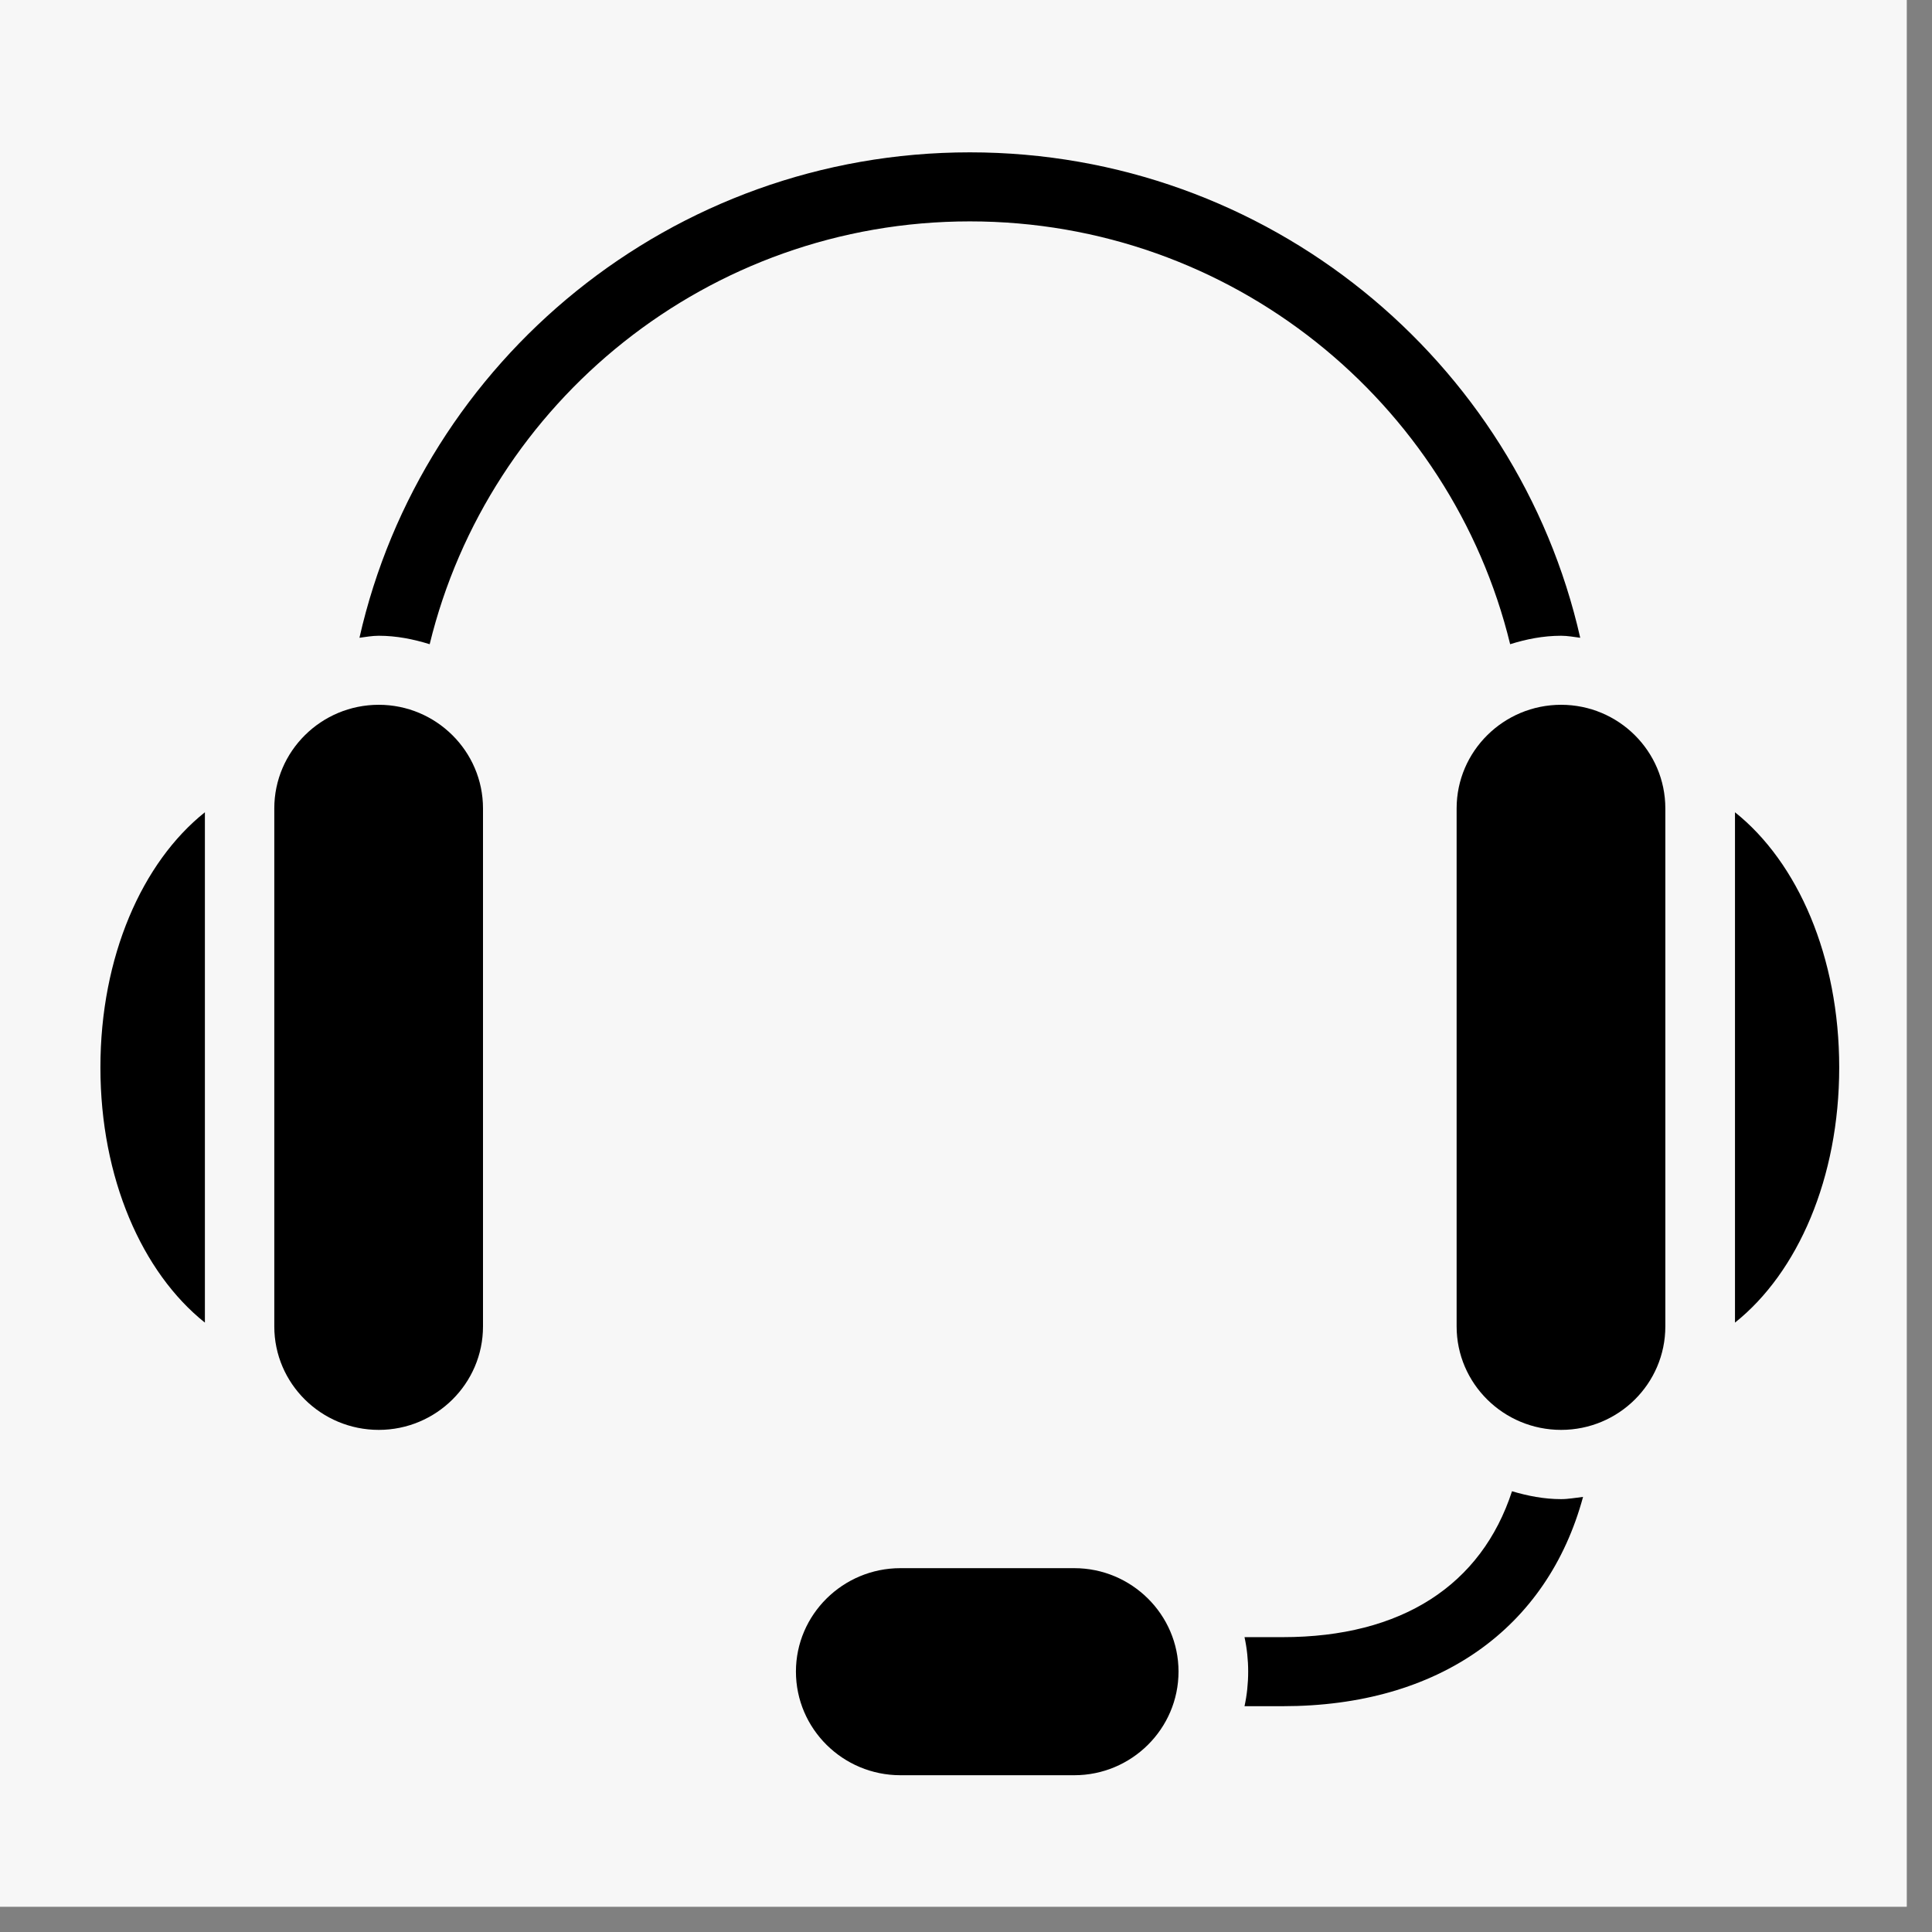
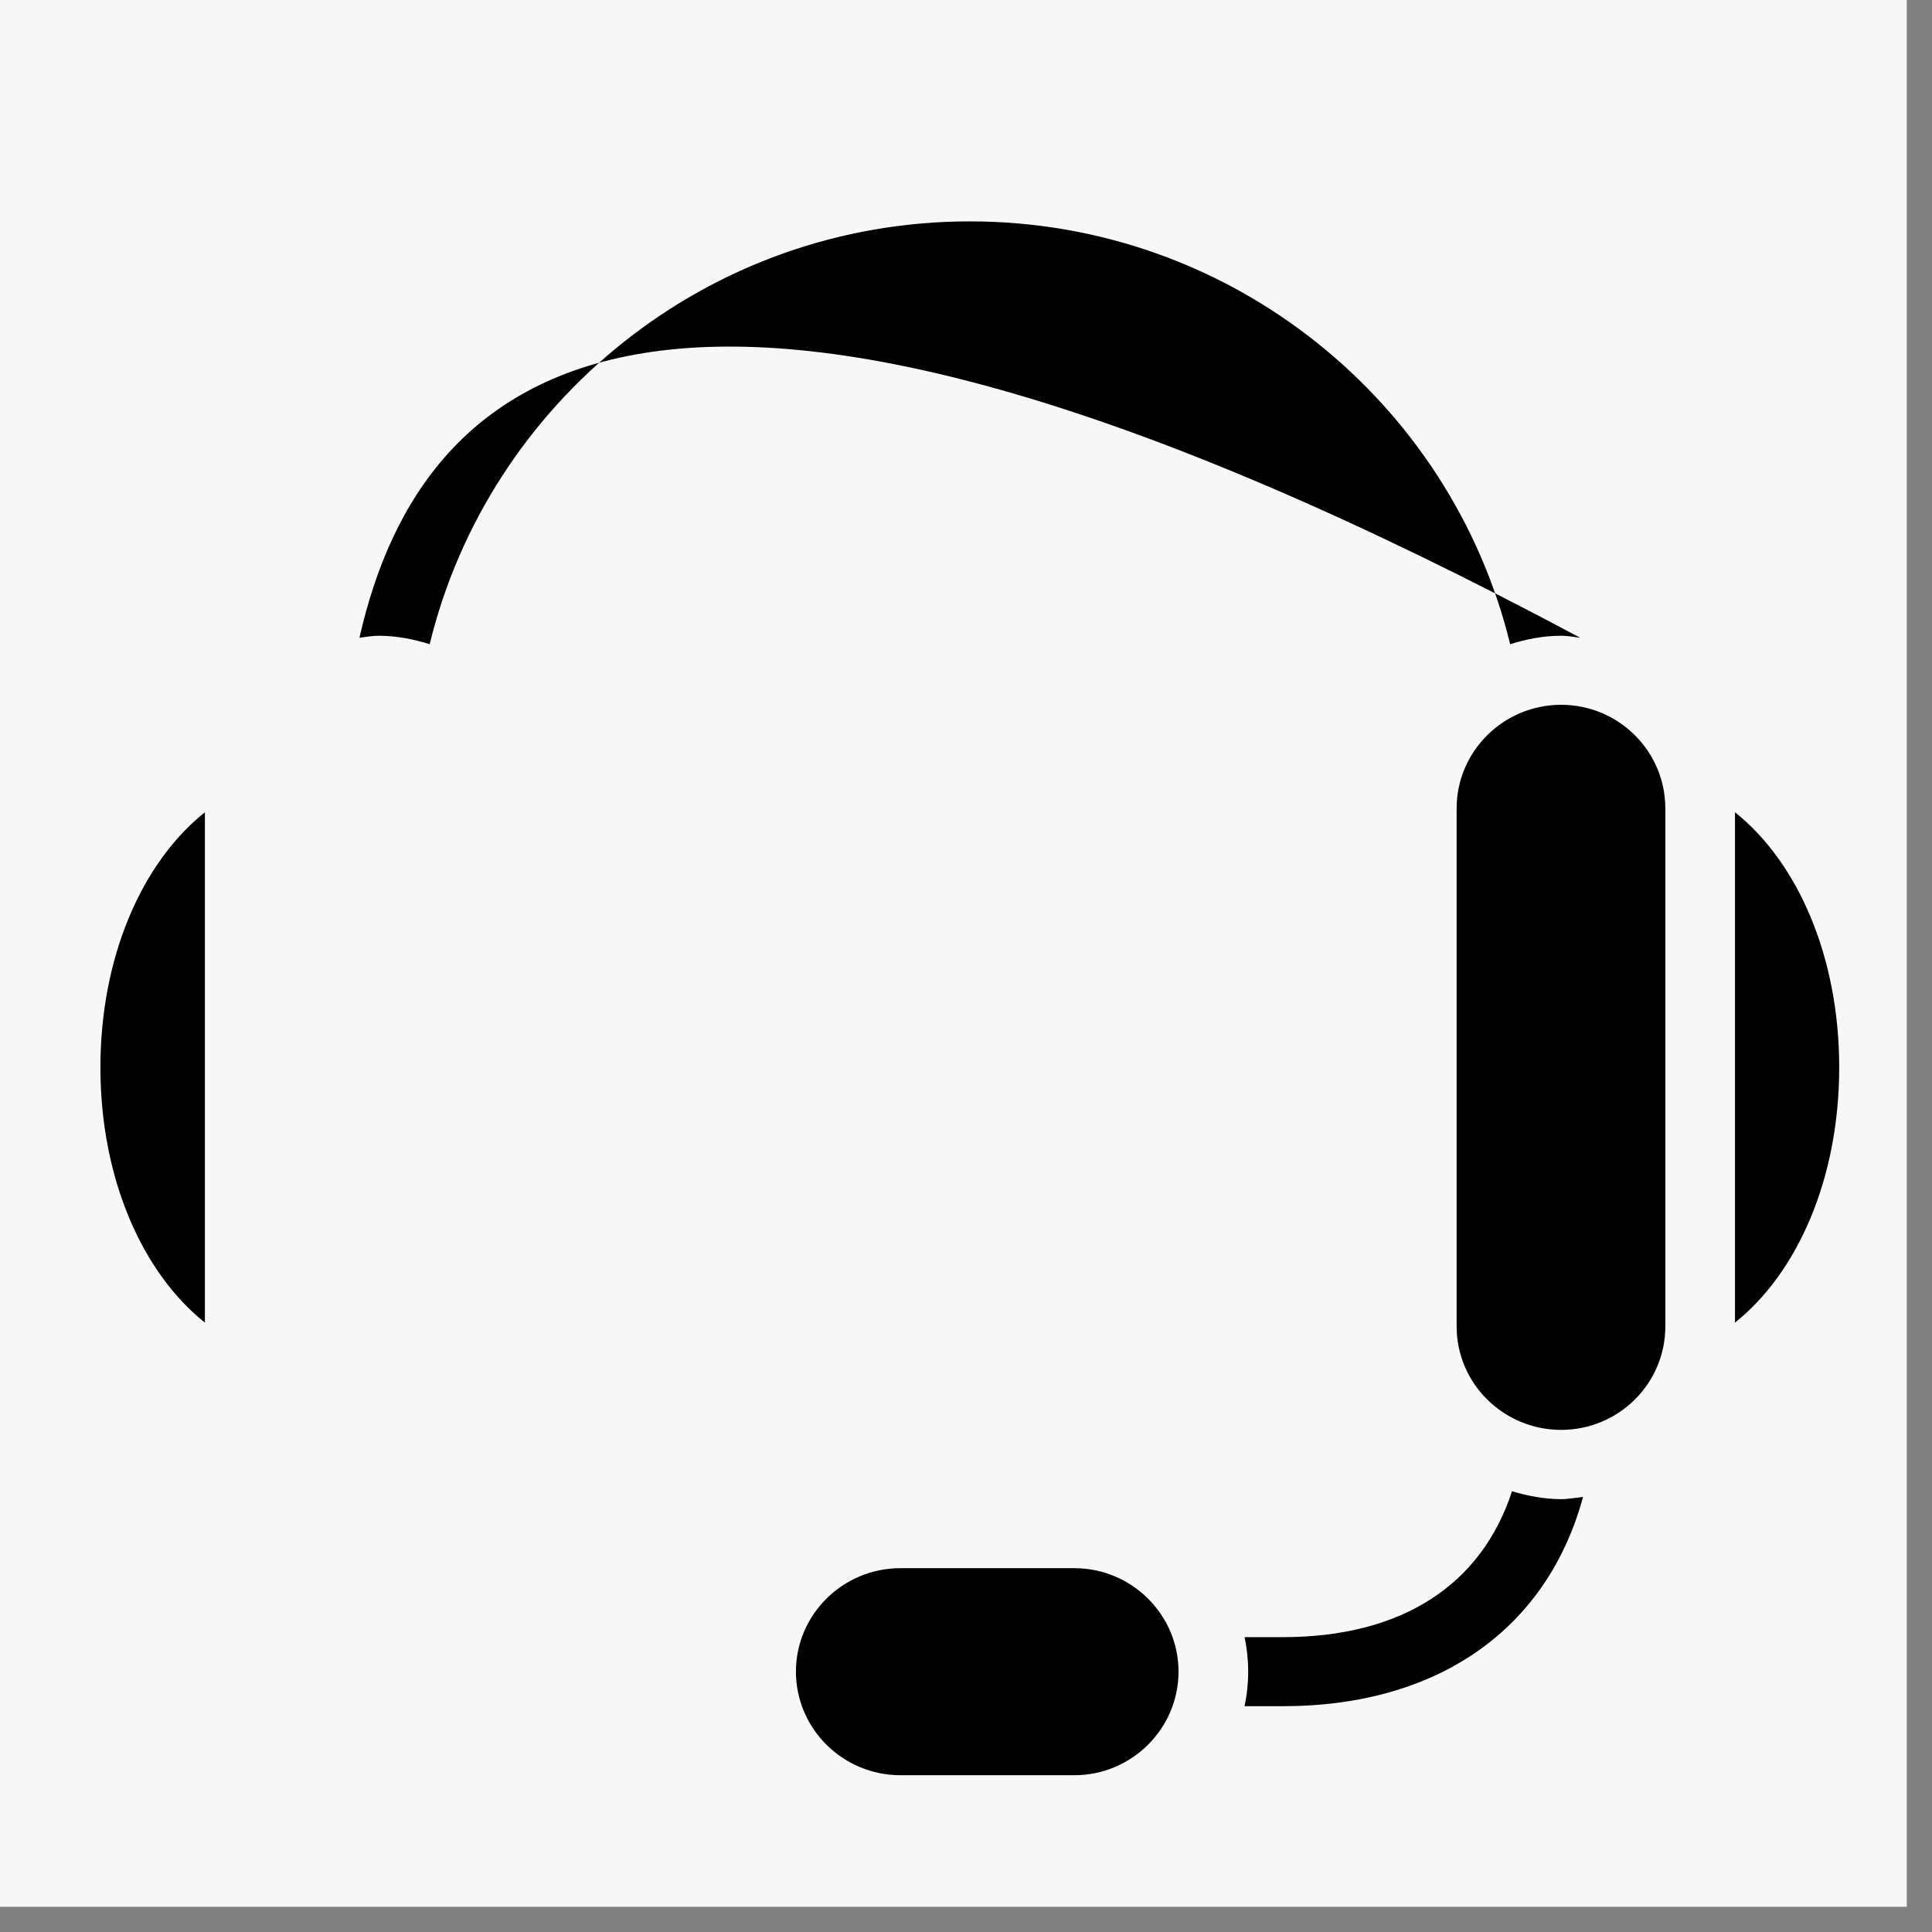
<svg xmlns="http://www.w3.org/2000/svg" width="50" zoomAndPan="magnify" viewBox="0 0 37.5 37.5" height="50" preserveAspectRatio="xMidYMid meet" version="1.0">
  <rect x="0" y="0" width="37.5" height="37.5" fill="#808080" stroke="none" />
  <defs>
    <clipPath id="e1754ec253">
      <path d="M 0 0 L 37.008 0 L 37.008 37.008 L 0 37.008 Z M 0 0 " clip-rule="nonzero" />
    </clipPath>
    <clipPath id="c3194c6a15">
      <path d="M 33 15 L 35.699 15 L 35.699 26 L 33 26 Z M 33 15 " clip-rule="nonzero" />
    </clipPath>
    <clipPath id="1da8b64fd1">
      <path d="M 1.949 15 L 4 15 L 4 26 L 1.949 26 Z M 1.949 15 " clip-rule="nonzero" />
    </clipPath>
    <clipPath id="128364a561">
      <path d="M 6 2.957 L 31 2.957 L 31 13 L 6 13 Z M 6 2.957 " clip-rule="nonzero" />
    </clipPath>
    <clipPath id="44a6b7afaa">
      <path d="M 15 30 L 23 30 L 23 34.457 L 15 34.457 Z M 15 30 " clip-rule="nonzero" />
    </clipPath>
  </defs>
  <g clip-path="url(#e1754ec253)">
    <path fill="#ffffff" d="M 0 0 L 37.5 0 L 37.5 37.5 L 0 37.5 Z M 0 0 " fill-opacity="1" fill-rule="nonzero" />
    <path fill="#f7f7f7" d="M 0 0 L 37.5 0 L 37.5 37.5 L 0 37.5 Z M 0 0 " fill-opacity="1" fill-rule="nonzero" />
  </g>
  <g clip-path="url(#c3194c6a15)">
    <path fill="#000000" d="M 33.676 15.766 L 33.676 25.672 C 34.895 24.699 35.699 22.867 35.699 20.719 C 35.699 18.57 34.895 16.738 33.676 15.766 Z M 33.676 15.766 " fill-opacity="1" fill-rule="nonzero" />
  </g>
-   <path fill="#000000" d="M 7.352 27.754 C 6.234 27.754 5.324 26.855 5.324 25.746 L 5.324 15.691 C 5.324 14.582 6.234 13.68 7.352 13.68 C 8.465 13.68 9.375 14.582 9.375 15.691 L 9.375 25.746 C 9.375 26.855 8.465 27.754 7.352 27.754 Z M 7.352 27.754 " fill-opacity="1" fill-rule="nonzero" />
  <g clip-path="url(#1da8b64fd1)">
    <path fill="#000000" d="M 3.977 15.766 C 2.758 16.738 1.949 18.57 1.949 20.719 C 1.949 22.867 2.758 24.699 3.977 25.672 Z M 3.977 15.766 " fill-opacity="1" fill-rule="nonzero" />
  </g>
  <g clip-path="url(#128364a561)">
-     <path fill="#000000" d="M 30.301 12.34 C 30.426 12.34 30.547 12.363 30.672 12.379 C 29.453 6.996 24.609 2.957 18.824 2.957 C 13.039 2.957 8.195 6.996 6.977 12.379 C 7.102 12.363 7.223 12.34 7.352 12.34 C 7.695 12.34 8.023 12.406 8.34 12.504 C 9.484 7.805 13.746 4.297 18.824 4.297 C 23.906 4.297 28.168 7.805 29.312 12.504 C 29.625 12.406 29.953 12.34 30.301 12.34 Z M 30.301 12.34 " fill-opacity="1" fill-rule="nonzero" />
+     <path fill="#000000" d="M 30.301 12.34 C 30.426 12.34 30.547 12.363 30.672 12.379 C 13.039 2.957 8.195 6.996 6.977 12.379 C 7.102 12.363 7.223 12.34 7.352 12.34 C 7.695 12.34 8.023 12.406 8.34 12.504 C 9.484 7.805 13.746 4.297 18.824 4.297 C 23.906 4.297 28.168 7.805 29.312 12.504 C 29.625 12.406 29.953 12.34 30.301 12.34 Z M 30.301 12.34 " fill-opacity="1" fill-rule="nonzero" />
  </g>
  <path fill="#000000" d="M 30.301 27.754 C 29.184 27.754 28.273 26.855 28.273 25.746 L 28.273 15.691 C 28.273 14.582 29.184 13.68 30.301 13.68 C 31.418 13.68 32.324 14.582 32.324 15.691 L 32.324 25.746 C 32.324 26.855 31.418 27.754 30.301 27.754 Z M 30.301 27.754 " fill-opacity="1" fill-rule="nonzero" />
  <g clip-path="url(#44a6b7afaa)">
    <path fill="#000000" d="M 20.852 34.457 L 17.477 34.457 C 16.359 34.457 15.449 33.555 15.449 32.445 C 15.449 31.34 16.359 30.438 17.477 30.438 L 20.852 30.438 C 21.965 30.438 22.875 31.34 22.875 32.445 C 22.875 33.555 21.965 34.457 20.852 34.457 Z M 20.852 34.457 " fill-opacity="1" fill-rule="nonzero" />
  </g>
  <path fill="#000000" d="M 30.301 29.098 C 29.969 29.098 29.652 29.035 29.348 28.945 C 28.754 30.766 27.207 31.777 24.898 31.777 L 24.156 31.777 C 24.203 31.992 24.227 32.219 24.227 32.445 C 24.227 32.676 24.203 32.902 24.156 33.117 L 24.898 33.117 C 27.934 33.117 30.035 31.602 30.727 29.055 C 30.586 29.07 30.445 29.098 30.301 29.098 Z M 30.301 29.098 " fill-opacity="1" fill-rule="nonzero" />
</svg>